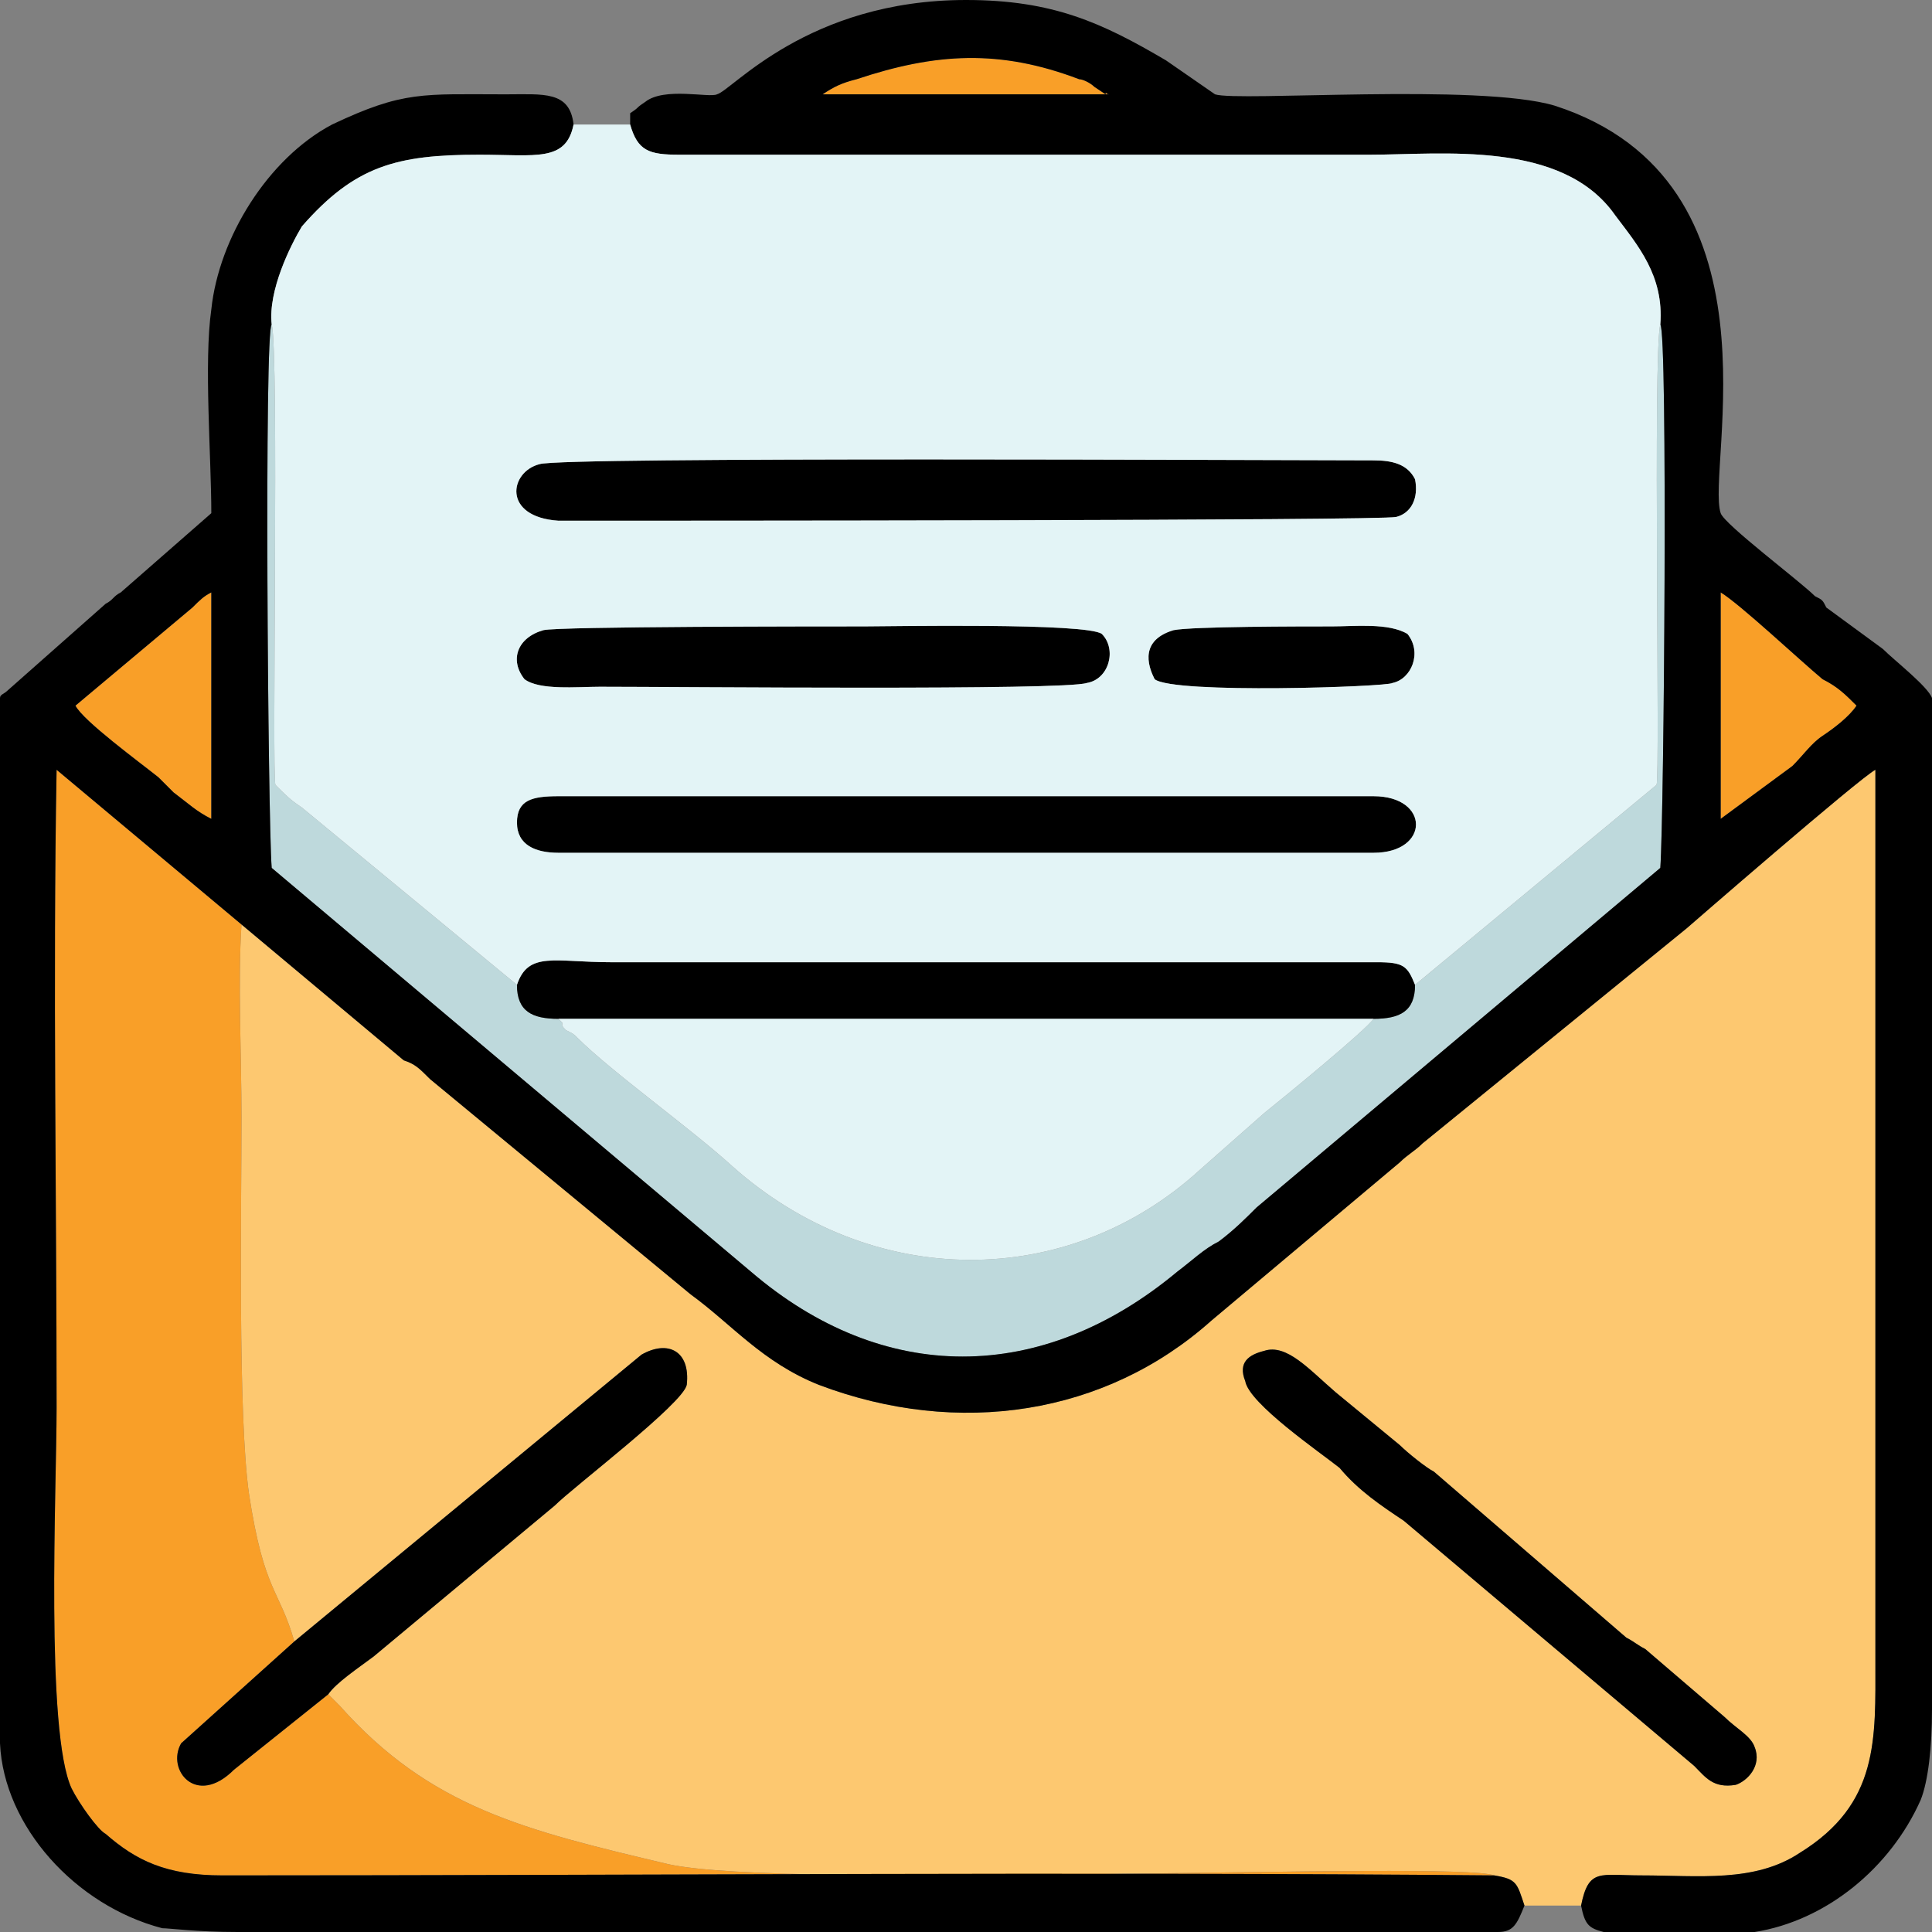
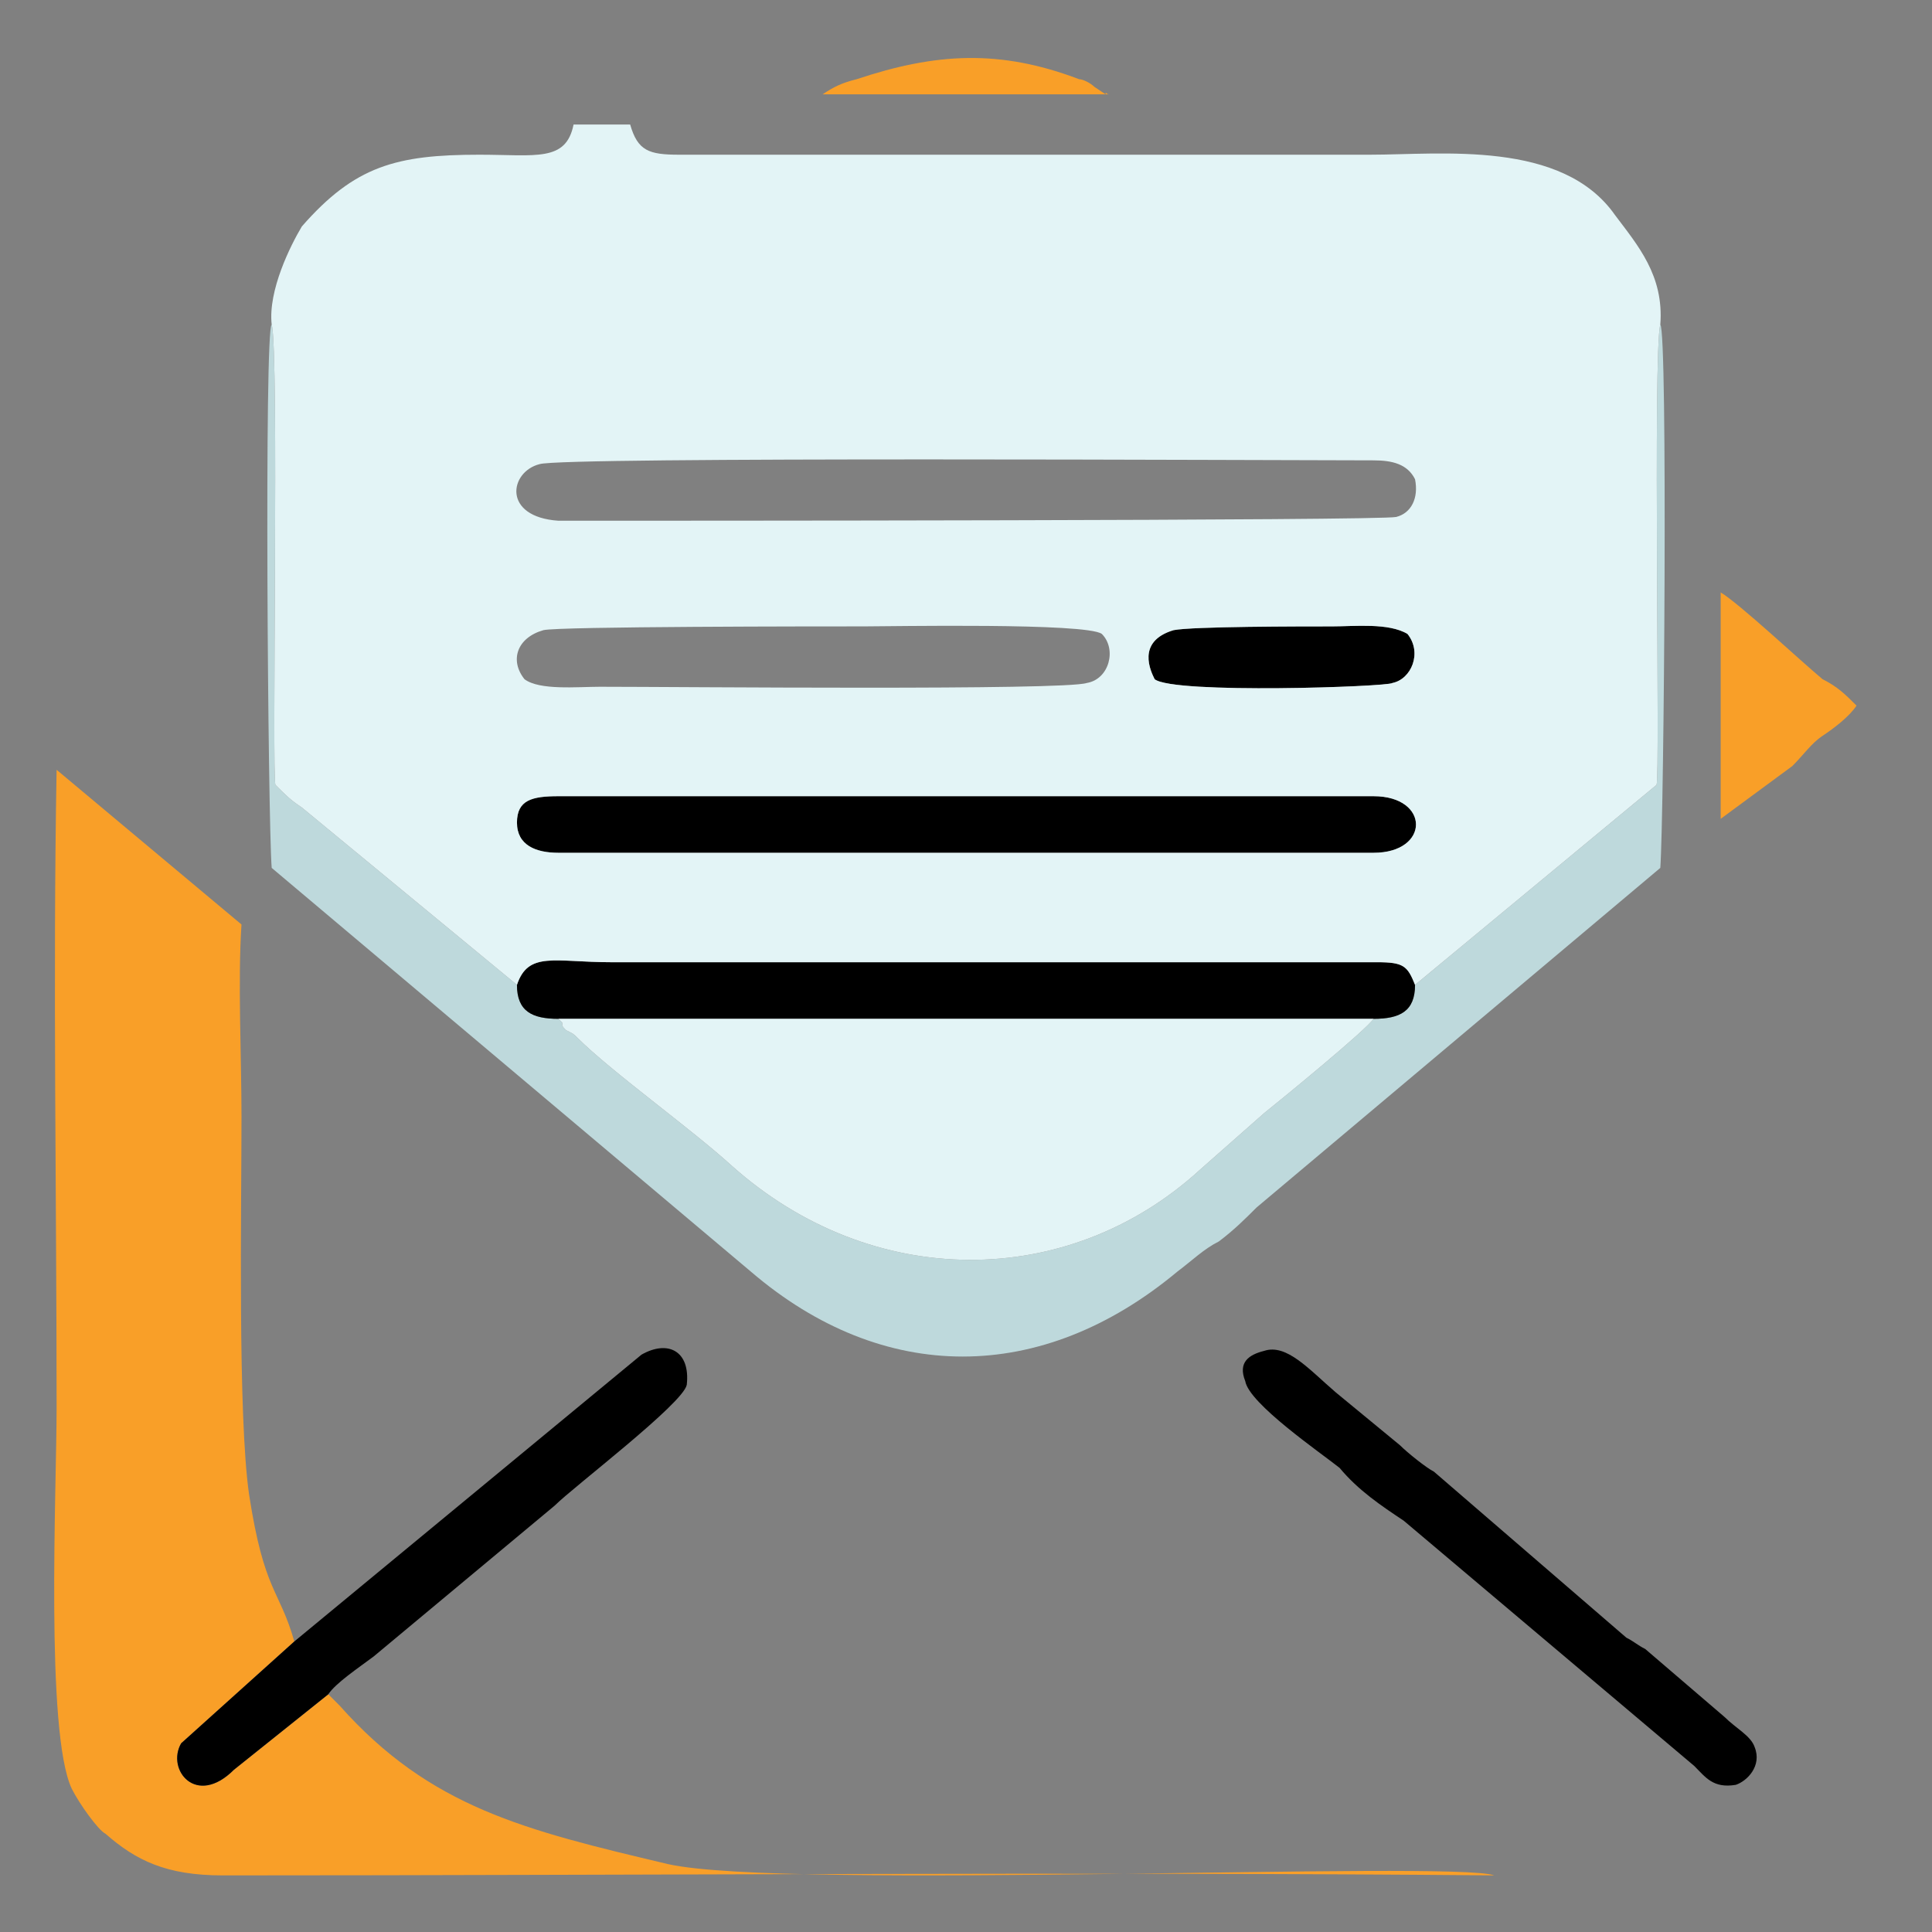
<svg xmlns="http://www.w3.org/2000/svg" xml:space="preserve" width="512px" height="512px" version="1.1" style="shape-rendering:geometricPrecision; text-rendering:geometricPrecision; image-rendering:optimizeQuality; fill-rule:evenodd; clip-rule:evenodd" viewBox="0 0 512 512">
  <rect x="0" y="0" width="512" height="512" fill="#808080" stroke="none" />
  <defs>
    <style type="text/css">
   
    .fil3 {fill:black}
    .fil1 {fill:#BED9DC}
    .fil4 {fill:#E3F4F6}
    .fil2 {fill:#F99F28}
    .fil0 {fill:#FDC870}
   
  </style>
  </defs>
  <g id="Layer_x0020_1">
    <g id="_2356005319776">
-       <path class="fil0" d="M465 463c2,5 -2,9 -5,10 -6,1 -8,-2 -11,-5l-77 -65c-6,-4 -12,-8 -17,-14 -5,-4 -24,-17 -25,-23 -2,-5 1,-7 5,-8 6,-2 12,5 19,11l17 14c2,2 7,6 9,7l51 44c2,1 3,2 5,3l21 18c3,3 7,5 8,8zm-401 -218c-1,15 0,35 0,51 0,24 -1,79 2,100 4,26 8,25 12,39l92 -76c7,-4 13,-1 12,8 -1,5 -30,27 -35,32l-48 40c-4,3 -10,7 -12,10l3 3c24,27 49,33 87,42 31,7 208,-1 219,3 6,1 6,2 8,8l15 0c2,-10 5,-8 16,-8 15,0 30,2 42,-6 21,-13 20,-30 20,-51l0 -236c-4,2 -50,42 -50,42l-70 57c-2,2 -4,3 -6,5l-50 42c-28,25 -67,31 -104,17 -15,-6 -23,-16 -34,-24l-69 -57c-3,-3 -4,-4 -7,-5l-43 -36z" />
      <path class="fil1" d="M440 86c-2,7 0,120 -1,122l-64 53c0,7 -4,9 -11,9 -2,3 -24,21 -29,25l-17 15c-35,32 -87,32 -124,-1 -11,-10 -32,-25 -41,-34 -1,-1 -1,-1 -3,-2 -1,-1 -1,-1 -1,-2l-1 -1c-7,0 -11,-2 -11,-9l-57 -47c-3,-2 -4,-3 -7,-6 -1,-2 1,-115 -1,-122 -2,1 -1,131 0,144l127 107c35,30 77,30 113,0 4,-3 7,-6 11,-8 4,-3 7,-6 10,-9l107 -90c1,-14 2,-142 0,-144z" />
      <g>
        <path class="fil2" d="M396 497c-11,-4 -188,4 -219,-3 -38,-9 -63,-15 -87,-42l-3 -3 -25 20c-10,10 -18,0 -14,-7l30 -27c-4,-14 -8,-13 -12,-39 -3,-21 -2,-76 -2,-100 0,-16 -1,-36 0,-51l-49 -41c-1,56 0,113 0,169 0,22 -3,86 4,101 2,4 7,11 9,12 8,7 16,11 31,11 112,0 225,-1 337,0z" />
-         <path class="fil2" d="M20 187c2,4 17,15 22,19 2,2 2,2 4,4 4,3 6,5 10,7l0 -60c-2,1 -3,2 -5,4l-31 26z" />
        <path class="fil2" d="M456 217l19 -14c3,-3 5,-6 8,-8 3,-2 7,-5 9,-8 -3,-3 -5,-5 -9,-7 -6,-5 -22,-20 -27,-23l0 60z" />
        <path class="fil2" d="M218 25l76 0c-1,0 -1,-1 -1,0l-3 -2c-1,-1 -3,-2 -4,-2 -21,-8 -38,-7 -59,0 -4,1 -6,2 -9,4z" />
      </g>
      <g>
-         <path class="fil3" d="M456 157c5,3 21,18 27,23 4,2 6,4 9,7 -2,3 -6,6 -9,8 -3,2 -5,5 -8,8l-19 14 0 -60zm56 242l0 54c0,10 -1,19 -3,24 -8,18 -25,32 -44,35 -1,0 -1,0 -2,0l-25 0 0 0 -13 0c-4,-1 -5,-2 -6,-7 2,-10 5,-8 16,-8 15,0 30,2 42,-6 21,-13 20,-30 20,-51l0 -236c-4,2 -50,42 -50,42l-70 57c-2,2 -4,3 -6,5l-50 42c-28,25 -67,31 -104,17 -15,-6 -23,-16 -34,-24l-69 -57c-3,-3 -4,-4 -7,-5l-43 -36 -49 -41c-1,56 0,113 0,169 0,22 -3,86 4,101 2,4 7,11 9,12 8,7 16,11 31,11 112,0 225,-1 337,0 6,1 6,2 8,8 -2,5 -3,7 -7,7l-10 0 -161 0 -163 0c-11,0 -18,-1 -20,-1 -23,-6 -42,-27 -43,-49l0 -277c0,-1 1,-1 2,-2l26 -23c2,-1 2,-2 4,-3l24 -21c0,-15 -2,-40 0,-54 2,-19 15,-40 32,-49 19,-9 24,-8 46,-8 10,0 17,-1 18,8 -2,10 -10,8 -25,8 -22,0 -33,3 -47,19 -3,5 -9,17 -8,26 -2,1 -1,131 0,144l127 107c35,30 77,30 113,0 4,-3 7,-6 11,-8 4,-3 7,-6 10,-9l107 -90c1,-14 2,-142 0,-144 1,-13 -6,-21 -12,-29 -14,-20 -46,-16 -65,-16l-183 0c-8,0 -11,-1 -13,-8l0 -3c3,-2 1,-1 4,-3 5,-4 17,-1 19,-2 4,-1 24,-25 66,-25 23,0 36,6 53,16l13 9c6,2 70,-3 90,3 62,20 40,96 44,108 1,3 21,18 25,22 2,1 2,1 3,3l15 11c3,3 12,10 13,13 0,71 0,143 0,214zm-461 -238c2,-2 3,-3 5,-4l0 60c-4,-2 -6,-4 -10,-7 -2,-2 -2,-2 -4,-4 -5,-4 -20,-15 -22,-19l31 -26zm167 -136c3,-2 5,-3 9,-4 21,-7 38,-8 59,0 1,0 3,1 4,2l3 2c0,-1 0,0 1,0l-76 0z" />
-         <path class="fil3" d="M143 123c-8,2 -10,14 5,15 25,0 218,0 222,-1 4,-1 6,-5 5,-10 -2,-4 -6,-5 -11,-5 -26,0 -215,-1 -221,1z" />
        <path class="fil3" d="M148 226l216 0c15,0 15,-15 0,-15l-216 0c-7,0 -11,1 -11,7 0,6 5,8 11,8z" />
        <path class="fil3" d="M137 261c0,7 4,9 11,9l216 0c7,0 11,-2 11,-9 -2,-5 -3,-6 -10,-6 -5,0 -11,0 -16,0l-187 0c-15,0 -22,-3 -25,6z" />
        <path class="fil3" d="M78 435l-30 27c-4,7 4,17 14,7l25 -20c2,-3 8,-7 12,-10l48 -40c5,-5 34,-27 35,-32 1,-9 -5,-12 -12,-8l-92 76z" />
        <path class="fil3" d="M335 358c-4,1 -7,3 -5,8 1,6 20,19 25,23 5,6 11,10 17,14l77 65c3,3 5,6 11,5 3,-1 7,-5 5,-10 -1,-3 -5,-5 -8,-8l-21 -18c-2,-1 -3,-2 -5,-3l-51 -44c-2,-1 -7,-5 -9,-7l-17 -14c-7,-6 -13,-13 -19,-11z" />
-         <path class="fil3" d="M144 167c-7,2 -9,8 -5,13 4,3 14,2 20,2 21,0 123,1 129,-1 6,-1 8,-9 4,-13 -4,-3 -56,-2 -63,-2 -11,0 -81,0 -85,1z" />
        <path class="fil3" d="M311 167c-10,3 -6,11 -5,13 5,4 62,2 63,1 5,-1 8,-8 4,-13 -5,-3 -14,-2 -20,-2 -8,0 -37,0 -42,1z" />
      </g>
      <g>
        <path class="fil4" d="M148 226c-6,0 -11,-2 -11,-8 0,-6 4,-7 11,-7l216 0c15,0 15,15 0,15l-216 0zm163 -59c5,-1 34,-1 42,-1 6,0 15,-1 20,2 4,5 1,12 -4,13 -1,1 -58,3 -63,-1 -1,-2 -5,-10 5,-13zm-82 -1c7,0 59,-1 63,2 4,4 2,12 -4,13 -6,2 -108,1 -129,1 -6,0 -16,1 -20,-2 -4,-5 -2,-11 5,-13 4,-1 74,-1 85,-1zm-86 -43c6,-2 195,-1 221,-1 5,0 9,1 11,5 1,5 -1,9 -5,10 -4,1 -197,1 -222,1 -15,-1 -13,-13 -5,-15zm-71 -37c2,7 0,120 1,122 3,3 4,4 7,6l57 47c3,-9 10,-6 25,-6l187 0c5,0 11,0 16,0 7,0 8,1 10,6l64 -53c1,-2 -1,-115 1,-122 1,-13 -6,-21 -12,-29 -14,-20 -46,-16 -65,-16l-183 0c-8,0 -11,-1 -13,-8l-15 0c-2,10 -10,8 -25,8 -22,0 -33,3 -47,19 -3,5 -9,17 -8,26z" />
        <path class="fil4" d="M364 270l-216 0 1 1c0,1 0,1 1,2 2,1 2,1 3,2 9,9 30,24 41,34 37,33 89,33 124,1l17 -15c5,-4 27,-22 29,-25z" />
      </g>
    </g>
  </g>
</svg>